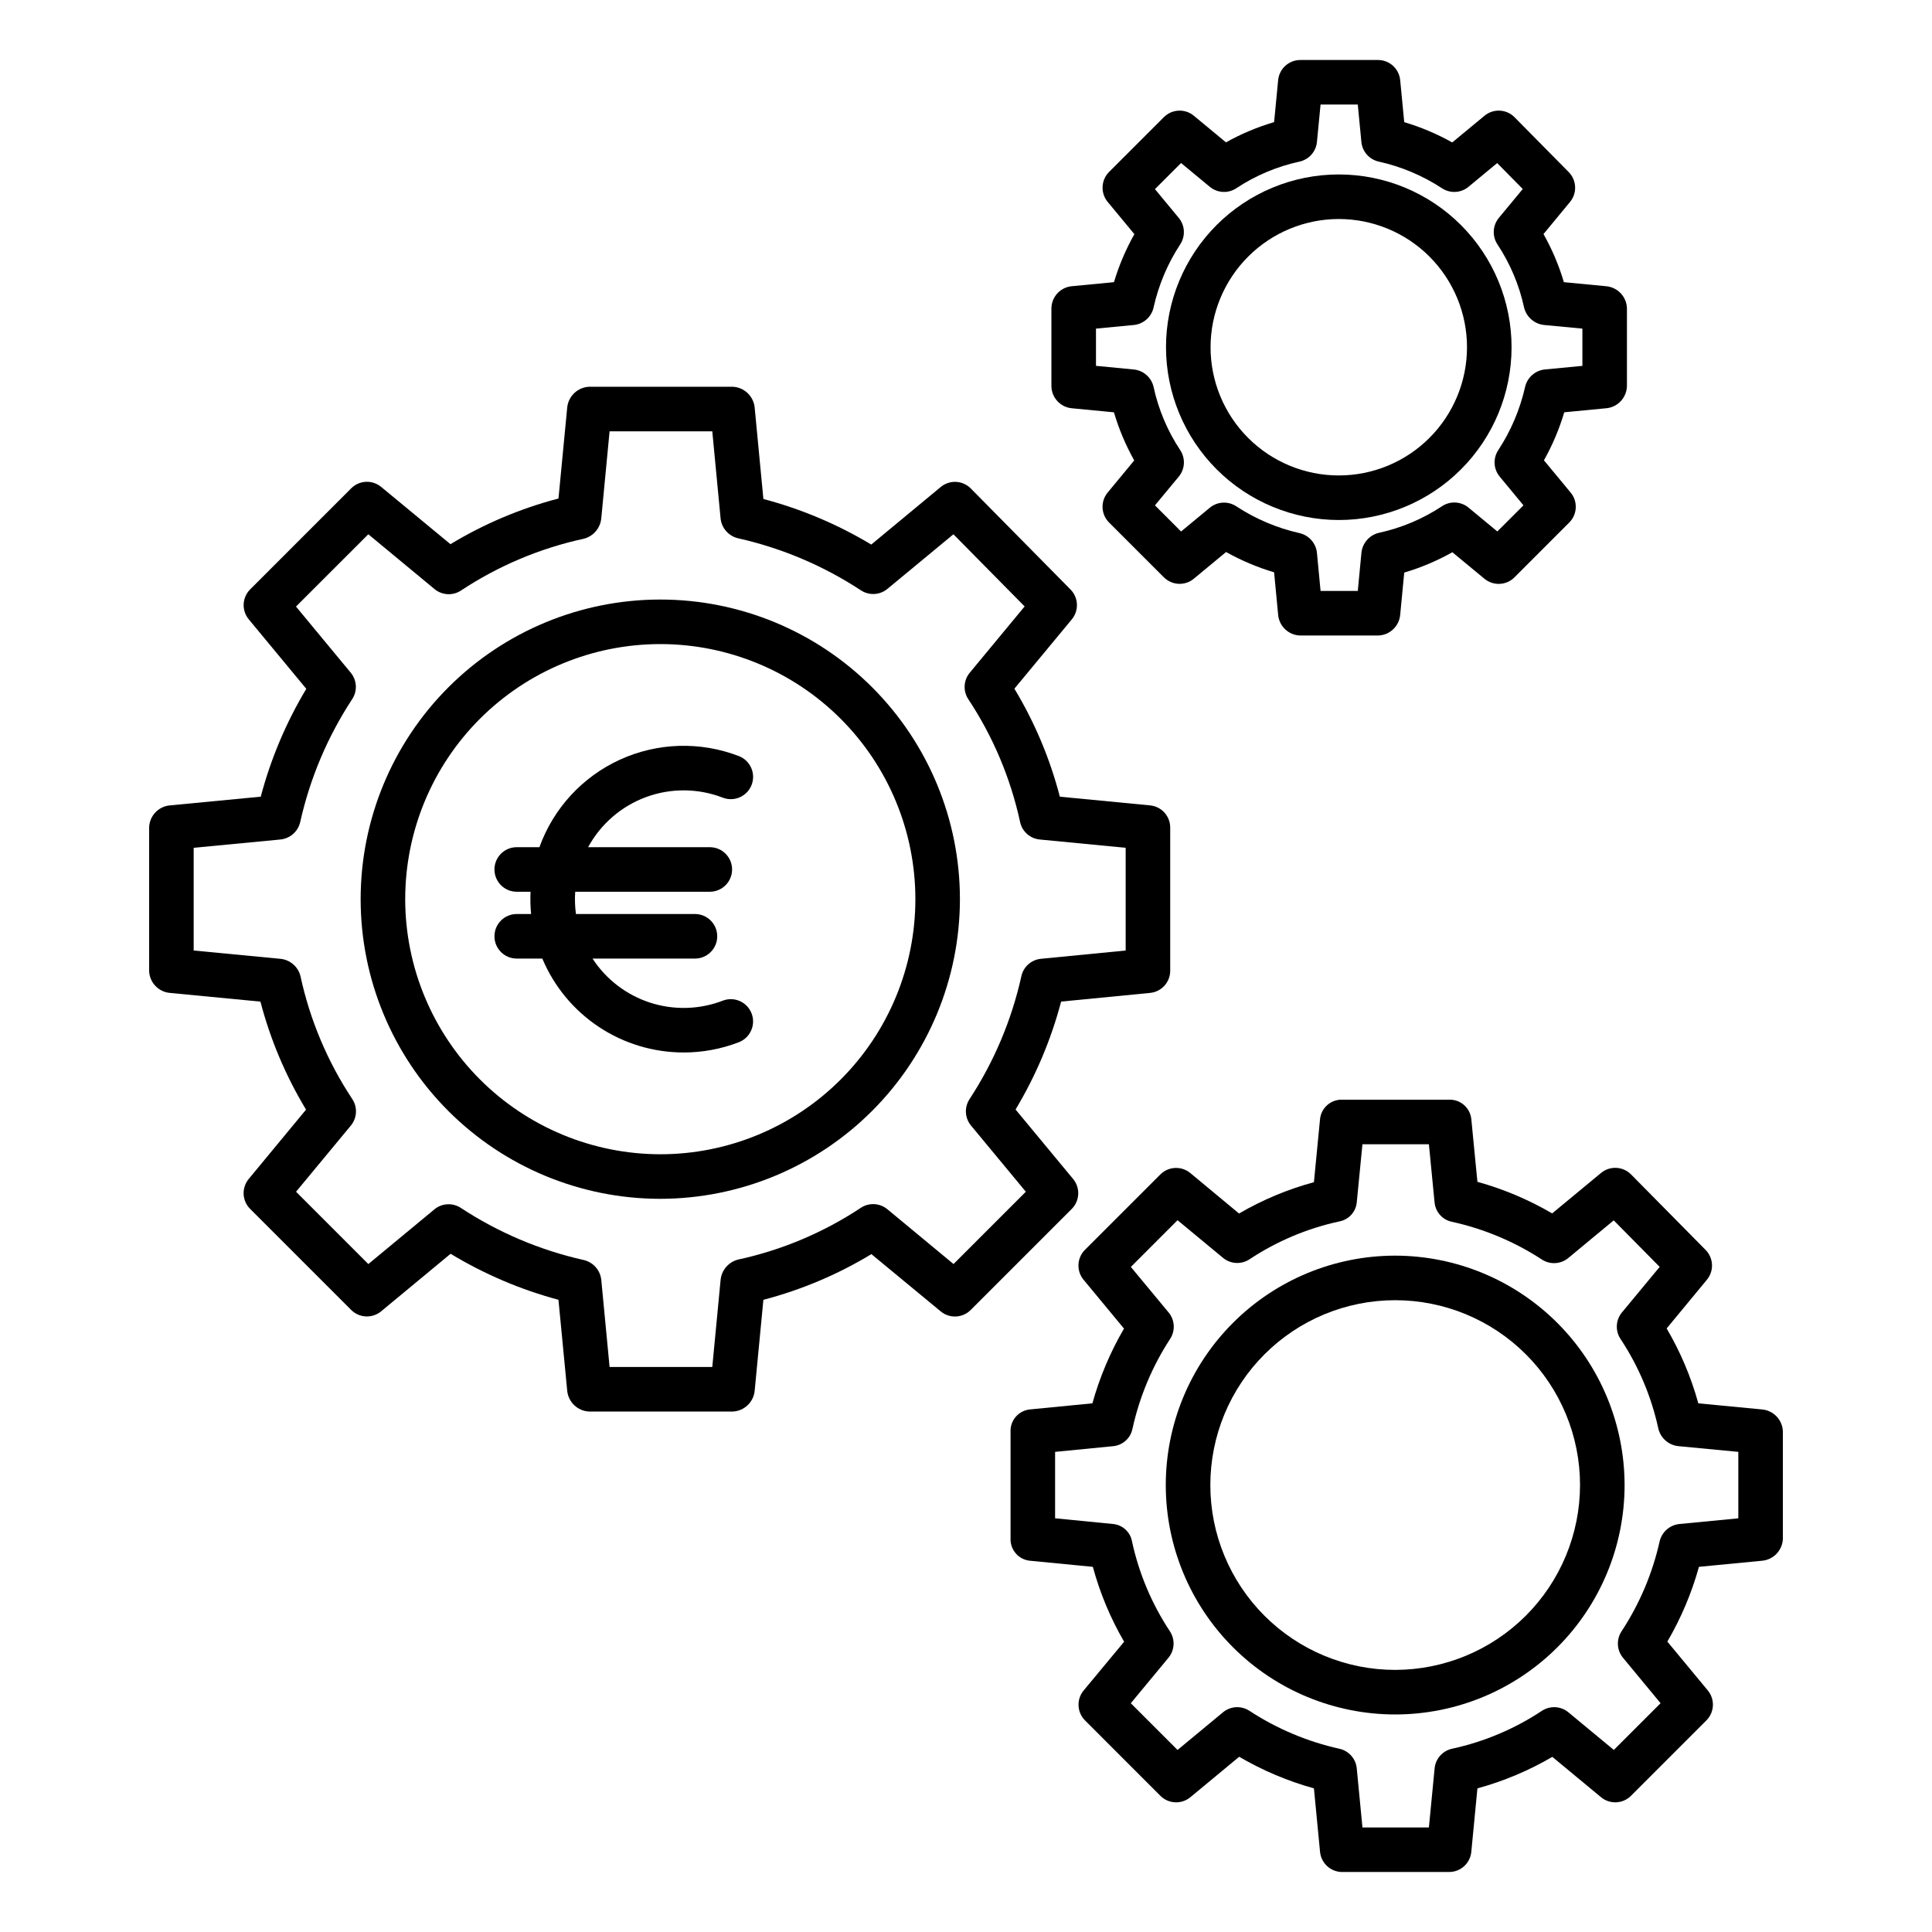
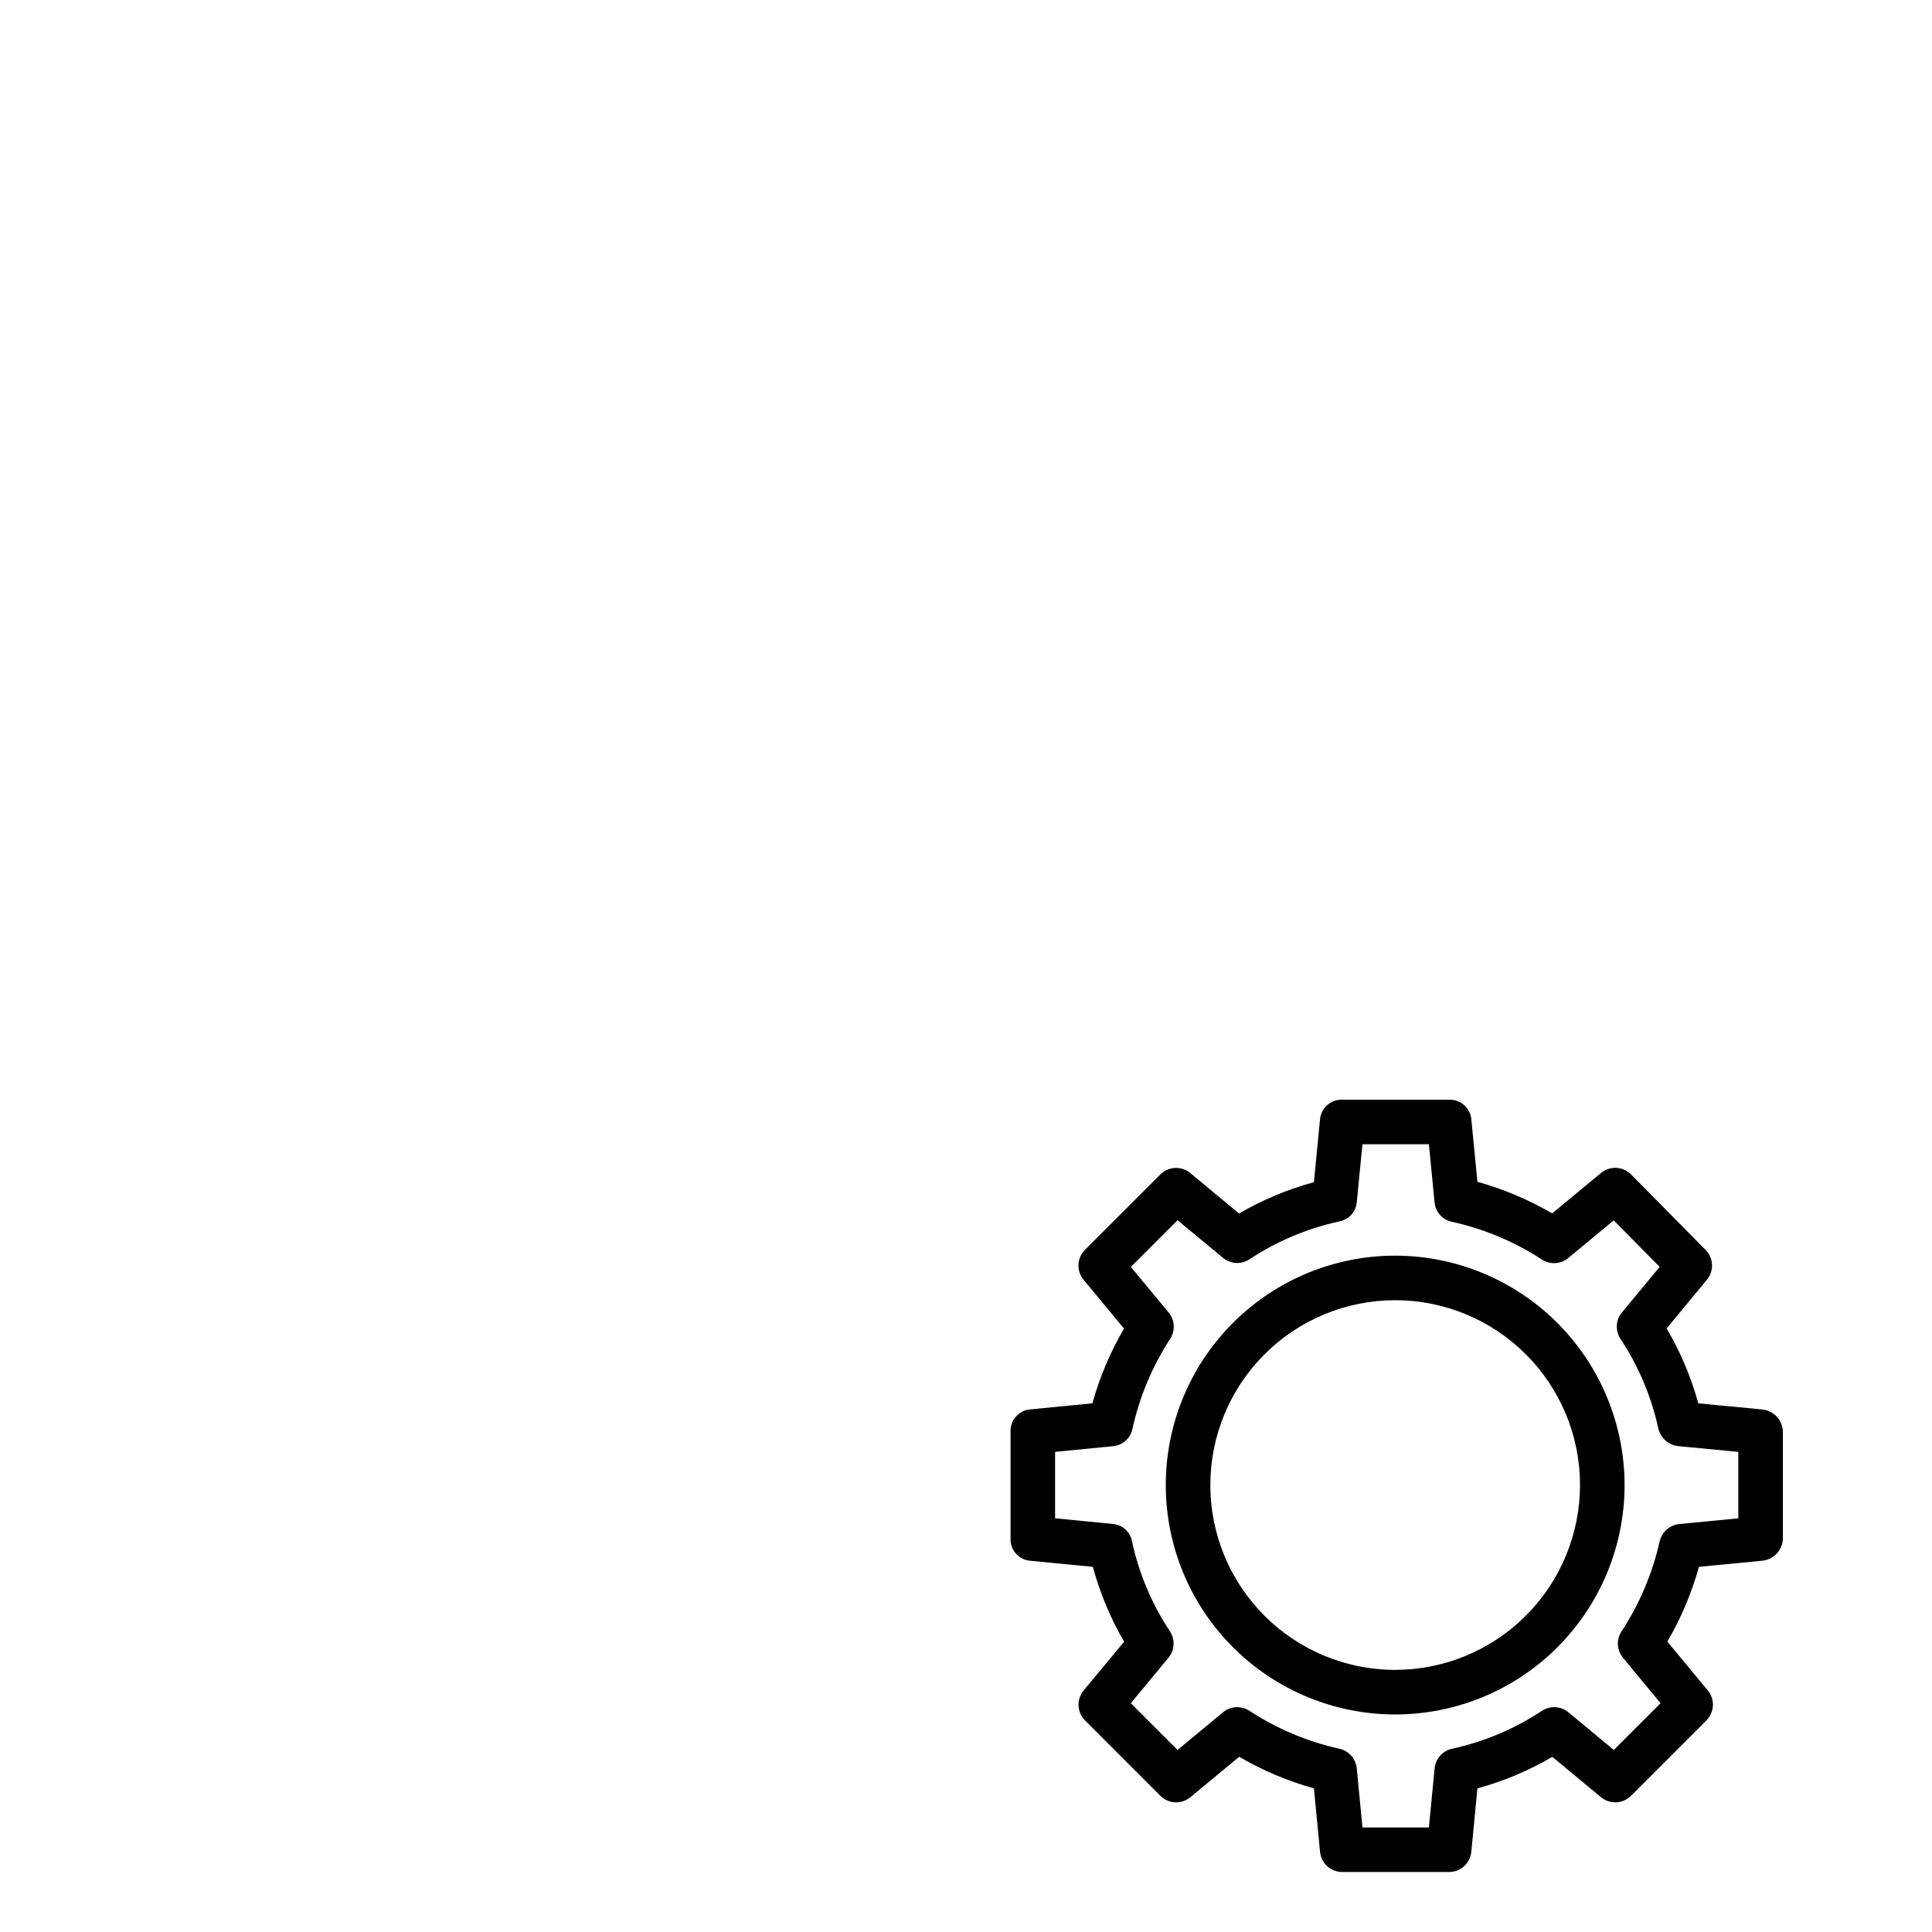
<svg xmlns="http://www.w3.org/2000/svg" fill="#000000" width="800px" height="800px" version="1.1" viewBox="144 144 512 512">
  <g>
-     <path d="m398.39 382.29c0-21.059-8.367-41.258-23.258-56.148-14.891-14.895-35.09-23.258-56.148-23.258-21.062 0-41.262 8.363-56.152 23.258-14.891 14.891-23.258 35.09-23.258 56.148 0 21.062 8.367 41.262 23.258 56.152 14.891 14.891 35.09 23.258 56.152 23.258 21.051-0.023 41.234-8.398 56.121-23.285 14.887-14.887 23.262-35.07 23.285-56.125zm-147.01 0h0.004c0-17.926 7.121-35.121 19.797-47.801 12.68-12.676 29.875-19.801 47.805-19.801 17.926 0 35.121 7.125 47.801 19.801 12.676 12.68 19.797 29.875 19.797 47.801 0 17.93-7.121 35.125-19.797 47.801-12.68 12.68-29.875 19.801-47.801 19.801-17.926-0.02-35.109-7.148-47.781-19.82-12.676-12.676-19.805-29.855-19.824-47.781z" />
-     <path d="m294.31 512.5c0.27 3.078 2.789 5.469 5.875 5.578h37.941c3.086-0.109 5.606-2.5 5.875-5.578l2.305-24.039h0.004c10.074-2.633 19.715-6.711 28.621-12.102l18.379 15.184c2.348 1.938 5.789 1.77 7.941-0.391l26.766-26.766-0.004 0.004c2.156-2.156 2.32-5.598 0.375-7.945l-15.254-18.414c5.356-8.914 9.418-18.543 12.074-28.598l23.582-2.301h0.004c3.023-0.297 5.324-2.84 5.324-5.875v-37.941c0-3.039-2.305-5.582-5.332-5.879l-23.918-2.305h0.004c-2.617-10.07-6.672-19.711-12.047-28.621l15.219-18.375c1.934-2.336 1.785-5.754-0.348-7.914l-26.422-26.766c-2.152-2.18-5.613-2.352-7.969-0.398l-18.41 15.254h-0.004c-8.91-5.352-18.535-9.418-28.586-12.074l-2.305-24.16v-0.004c-0.27-3.074-2.789-5.469-5.875-5.582h-37.941c-3.086 0.113-5.606 2.504-5.875 5.582l-2.305 24.039c-10.074 2.633-19.715 6.711-28.625 12.102l-18.375-15.184c-2.352-1.938-5.789-1.77-7.941 0.387l-26.766 26.77h0.004c-2.156 2.156-2.32 5.598-0.375 7.945l15.246 18.414c-5.348 8.91-9.414 18.531-12.07 28.582l-24.082 2.309c-3.062 0.277-5.426 2.805-5.5 5.879v37.941c0.074 3.07 2.438 5.598 5.5 5.875l24 2.305h-0.004c2.633 10.074 6.703 19.715 12.09 28.625l-15.195 18.375c-1.941 2.348-1.777 5.789 0.383 7.938l26.766 26.766h-0.004c2.156 2.156 5.598 2.316 7.945 0.375l18.414-15.254h-0.004c8.91 5.391 18.531 9.496 28.586 12.195zm-35.152-48.039-17.543 14.527-19.16-19.164 14.527-17.539c1.66-2.008 1.809-4.867 0.363-7.039-6.547-9.898-11.199-20.926-13.711-32.527-0.613-2.531-2.769-4.387-5.363-4.625l-22.945-2.199v-27.219l22.941-2.195h0.004c2.574-0.238 4.703-2.102 5.285-4.621 2.594-11.613 7.269-22.66 13.797-32.609 1.402-2.16 1.242-4.981-0.395-6.969l-14.516-17.535 19.168-19.16 17.543 14.527c2.008 1.664 4.871 1.812 7.043 0.363 9.895-6.547 20.926-11.195 32.527-13.707 2.539-0.652 4.391-2.836 4.625-5.445l2.199-23.023h27.215l2.195 23.02c0.238 2.586 2.102 4.727 4.625 5.324 11.613 2.606 22.656 7.285 32.602 13.82 2.16 1.402 4.977 1.25 6.969-0.387l17.516-14.488 18.871 19.121-14.547 17.57c-1.664 2.012-1.812 4.875-0.363 7.043 6.547 9.898 11.195 20.93 13.707 32.527 0.539 2.512 2.644 4.379 5.199 4.625l22.777 2.199v27.223l-22.445 2.191c-2.555 0.25-4.652 2.121-5.195 4.625-2.582 11.609-7.242 22.656-13.758 32.602-1.395 2.164-1.227 4.984 0.414 6.969l14.527 17.539-19.16 19.16-17.539-14.527v0.004c-2.012-1.664-4.871-1.812-7.043-0.367-9.895 6.551-20.926 11.199-32.527 13.711-2.539 0.652-4.391 2.832-4.625 5.445l-2.199 23.02h-27.215l-2.195-23.02c-0.238-2.582-2.102-4.727-4.625-5.324-11.613-2.602-22.656-7.285-32.602-13.816-2.152-1.418-4.973-1.273-6.973 0.352z" />
-     <path d="m498.79 281.81c12.145 0 23.789-4.824 32.375-13.41 8.59-8.59 13.414-20.234 13.414-32.379 0-12.145-4.824-23.789-13.414-32.379-8.586-8.586-20.23-13.41-32.375-13.41s-23.789 4.824-32.379 13.41c-8.586 8.59-13.41 20.234-13.41 32.379 0.016 12.141 4.844 23.777 13.426 32.363 8.586 8.582 20.223 13.41 32.363 13.426zm0-79.77c9.012 0 17.656 3.578 24.027 9.953 6.371 6.371 9.953 15.016 9.953 24.027 0 9.012-3.582 17.656-9.953 24.027-6.371 6.371-15.016 9.953-24.027 9.953s-17.656-3.582-24.027-9.953c-6.375-6.371-9.953-15.016-9.953-24.027 0.008-9.008 3.594-17.645 9.965-24.016 6.367-6.371 15.008-9.953 24.016-9.965z" />
-     <path d="m428.04 219.85c-3.039 0.285-5.375 2.824-5.406 5.879v20.586c0.031 3.055 2.367 5.594 5.406 5.879l11.164 1.074v-0.004c1.309 4.441 3.113 8.719 5.379 12.754l-7.043 8.516c-1.941 2.348-1.781 5.785 0.375 7.941l14.523 14.523v-0.004c2.156 2.156 5.598 2.316 7.941 0.371l8.547-7.078v0.004c4.027 2.258 8.297 4.062 12.723 5.379l1.074 11.273c0.277 3.055 2.809 5.414 5.875 5.477h20.586c3.07-0.062 5.598-2.422 5.879-5.477l1.074-11.199c4.438-1.312 8.715-3.125 12.75-5.394l8.516 7.035c2.352 1.941 5.789 1.777 7.941-0.379l14.52-14.527h0.004c2.152-2.156 2.316-5.598 0.371-7.941l-7.078-8.547c2.262-4.031 4.066-8.301 5.383-12.73l11.121-1.07v0.004c3.055-0.285 5.414-2.809 5.492-5.879v-20.586c-0.074-3.07-2.441-5.598-5.5-5.875l-11.211-1.074c-1.316-4.441-3.129-8.719-5.402-12.75l7.031-8.516v-0.004c1.93-2.336 1.777-5.758-0.355-7.91l-14.344-14.527c-2.148-2.18-5.613-2.352-7.969-0.398l-8.547 7.074v0.004c-4.031-2.258-8.297-4.062-12.723-5.379l-1.074-11.137c-0.293-3.027-2.836-5.336-5.879-5.336h-20.586c-3.039 0-5.586 2.309-5.875 5.336l-1.074 11.129c-4.438 1.305-8.715 3.102-12.75 5.363l-8.52-7.055c-2.344-1.941-5.785-1.781-7.938 0.375l-14.523 14.52c-2.152 2.156-2.316 5.594-0.371 7.941l7.078 8.547-0.004-0.004c-2.266 4.031-4.082 8.297-5.41 12.727zm21.66 5.652 0.004 0.004c1.332-5.981 3.734-11.672 7.094-16.797 1.395-2.164 1.23-4.984-0.414-6.965l-6.312-7.625 6.922-6.918 7.625 6.312-0.004-0.004c2.008 1.664 4.871 1.812 7.039 0.367 5.09-3.367 10.762-5.754 16.723-7.047 2.512-0.543 4.379-2.648 4.625-5.203l0.961-9.918h9.863l0.957 9.918c0.246 2.555 2.113 4.66 4.625 5.203 5.981 1.332 11.668 3.738 16.793 7.094 2.164 1.398 4.984 1.23 6.965-0.414l7.598-6.293 6.785 6.871-6.336 7.652v0.004c-1.66 2.008-1.809 4.867-0.363 7.039 3.367 5.086 5.758 10.758 7.051 16.723 0.617 2.527 2.773 4.387 5.367 4.625l10.082 0.957v9.871l-9.906 0.949c-2.57 0.246-4.699 2.109-5.277 4.625-1.348 5.984-3.766 11.672-7.137 16.797-1.398 2.16-1.242 4.977 0.395 6.965l6.305 7.625-6.926 6.922-7.625-6.312v-0.004c-2.012-1.664-4.875-1.812-7.043-0.363-5.09 3.367-10.762 5.754-16.723 7.047-2.527 0.605-4.387 2.754-4.625 5.34l-0.961 10.062h-9.863l-0.957-10.059c-0.242-2.57-2.106-4.695-4.625-5.273-5.981-1.344-11.672-3.758-16.797-7.129-2.156-1.402-4.977-1.242-6.965 0.395l-7.625 6.305-6.922-6.926 6.316-7.617c1.664-2.012 1.812-4.875 0.363-7.043-3.367-5.09-5.754-10.758-7.043-16.723-0.578-2.519-2.703-4.383-5.273-4.625l-9.992-0.965v-9.863l9.988-0.957v0.004c2.574-0.242 4.699-2.109 5.273-4.629z" />
    <path d="m513.74 476.76c-16.125 0-31.586 6.406-42.988 17.809-11.402 11.398-17.809 26.863-17.809 42.988 0 16.121 6.406 31.586 17.809 42.988 11.402 11.398 26.863 17.805 42.988 17.805s31.586-6.406 42.988-17.805c11.402-11.402 17.805-26.867 17.805-42.992-0.02-16.117-6.43-31.57-17.824-42.965-11.398-11.398-26.852-17.809-42.969-17.828zm0 109.78c-12.992 0-25.453-5.16-34.641-14.348-9.184-9.188-14.348-21.645-14.348-34.637 0-12.992 5.16-25.453 14.348-34.641s21.648-14.348 34.641-14.348c12.992 0 25.449 5.16 34.637 14.348s14.348 21.645 14.348 34.637c-0.012 12.988-5.18 25.441-14.363 34.625-9.184 9.184-21.633 14.348-34.621 14.363z" />
    <path d="m610.98 517.52-16.906-1.621-0.004-0.004c-1.914-6.953-4.738-13.625-8.391-19.844l10.668-12.906c1.934-2.34 1.777-5.762-0.355-7.914l-19.734-19.984c-2.152-2.18-5.613-2.356-7.973-0.398l-12.945 10.715h0.004c-6.219-3.629-12.875-6.445-19.812-8.371l-1.621-16.629v-0.004c-0.312-2.984-2.875-5.223-5.875-5.133h-28.332c-3.004-0.09-5.566 2.148-5.879 5.137l-1.621 16.727c-6.949 1.883-13.621 4.676-19.844 8.301l-12.906-10.715h-0.004c-2.34-1.949-5.781-1.793-7.938 0.359l-19.984 19.977v-0.004c-2.152 2.156-2.316 5.594-0.375 7.938l10.715 12.941h0.004c-3.633 6.215-6.445 12.875-8.375 19.809l-16.594 1.621h0.004c-2.981 0.316-5.211 2.887-5.102 5.879v28.336c-0.105 2.992 2.121 5.562 5.102 5.875l16.707 1.621c1.883 6.949 4.668 13.625 8.289 19.844l-10.719 12.91c-1.949 2.344-1.793 5.785 0.355 7.941l19.977 19.984c2.152 2.156 5.594 2.316 7.938 0.375l12.941-10.719c6.215 3.629 12.871 6.445 19.809 8.371l1.621 16.828c0.293 3.027 2.836 5.34 5.879 5.336h28.332c3.039 0 5.586-2.309 5.875-5.336l1.621-16.828c6.953-1.898 13.625-4.707 19.848-8.348l12.906 10.688v0.004c2.348 1.941 5.785 1.781 7.941-0.371l19.984-19.984v-0.004c2.156-2.152 2.316-5.594 0.371-7.941l-10.719-12.941h0.004c3.629-6.215 6.445-12.875 8.375-19.812l16.746-1.617h-0.004c3.059-0.281 5.422-2.809 5.496-5.879v-28.332c-0.074-3.07-2.441-5.602-5.5-5.875zm-6.309 28.852-15.574 1.504c-2.574 0.246-4.699 2.106-5.281 4.625-1.902 8.492-5.328 16.574-10.109 23.848-1.402 2.16-1.242 4.981 0.395 6.969l9.969 12.051-12.387 12.383-12.051-9.98h-0.004c-2.008-1.66-4.871-1.809-7.043-0.363-7.234 4.789-15.297 8.188-23.773 10.023-2.512 0.547-4.379 2.648-4.625 5.203l-1.516 15.66h-17.609l-1.508-15.66c-0.246-2.559-2.117-4.66-4.625-5.203-8.492-1.891-16.574-5.305-23.852-10.07-2.164-1.398-4.984-1.23-6.969 0.414l-12.051 9.98-12.383-12.383 9.98-12.051c1.664-2.008 1.812-4.867 0.363-7.039-4.785-7.234-8.184-15.297-10.02-23.777-0.438-2.477-2.465-4.363-4.965-4.625l-15.422-1.516v-17.605l15.422-1.512c2.527-0.254 4.594-2.129 5.086-4.625 1.867-8.488 5.258-16.57 10.008-23.848 1.387-2.172 1.207-4.992-0.441-6.969l-10-12.055 12.375-12.383 12.051 9.977c2.008 1.664 4.867 1.812 7.039 0.367 7.234-4.789 15.297-8.184 23.773-10.02 2.484-0.457 4.367-2.492 4.625-5.004l1.512-15.453h17.609l1.508 15.457h0.004c0.25 2.531 2.125 4.606 4.621 5.102 8.492 1.871 16.57 5.266 23.852 10.02 2.172 1.391 4.988 1.211 6.969-0.441l12.027-9.965 12.18 12.328-10.004 12.074c-1.66 2.008-1.809 4.871-0.363 7.039 4.785 7.234 8.184 15.297 10.02 23.777 0.617 2.527 2.773 4.387 5.363 4.625l15.824 1.508z" />
-     <path d="m325.2 422.92c4.988 0 9.934-0.922 14.59-2.715 3.043-1.172 4.562-4.59 3.387-7.633-1.172-3.043-4.586-4.559-7.629-3.387-6.164 2.375-12.953 2.562-19.238 0.535-6.281-2.031-11.68-6.156-15.285-11.688h27.148c3.258 0 5.902-2.644 5.902-5.906 0-3.258-2.644-5.902-5.902-5.902h-31.543c-0.266-1.957-0.332-3.934-0.195-5.902h35.672c3.262 0 5.906-2.644 5.906-5.906 0-3.262-2.644-5.902-5.906-5.902h-32.25c3.34-6.148 8.805-10.871 15.375-13.289 6.566-2.414 13.789-2.356 20.32 0.168 3.043 1.172 6.461-0.348 7.633-3.391 1.172-3.043-0.348-6.461-3.391-7.633-10.199-3.934-21.555-3.594-31.5 0.949-9.945 4.547-17.641 12.906-21.34 23.195h-6.016c-3.262 0-5.902 2.641-5.902 5.902 0 3.262 2.641 5.906 5.902 5.906h3.664c-0.094 1.969-0.047 3.941 0.145 5.902h-3.809c-3.262 0-5.902 2.644-5.902 5.902 0 3.262 2.641 5.906 5.902 5.906h6.781c3.098 7.379 8.309 13.68 14.977 18.109 6.668 4.426 14.496 6.785 22.504 6.777z" />
  </g>
</svg>